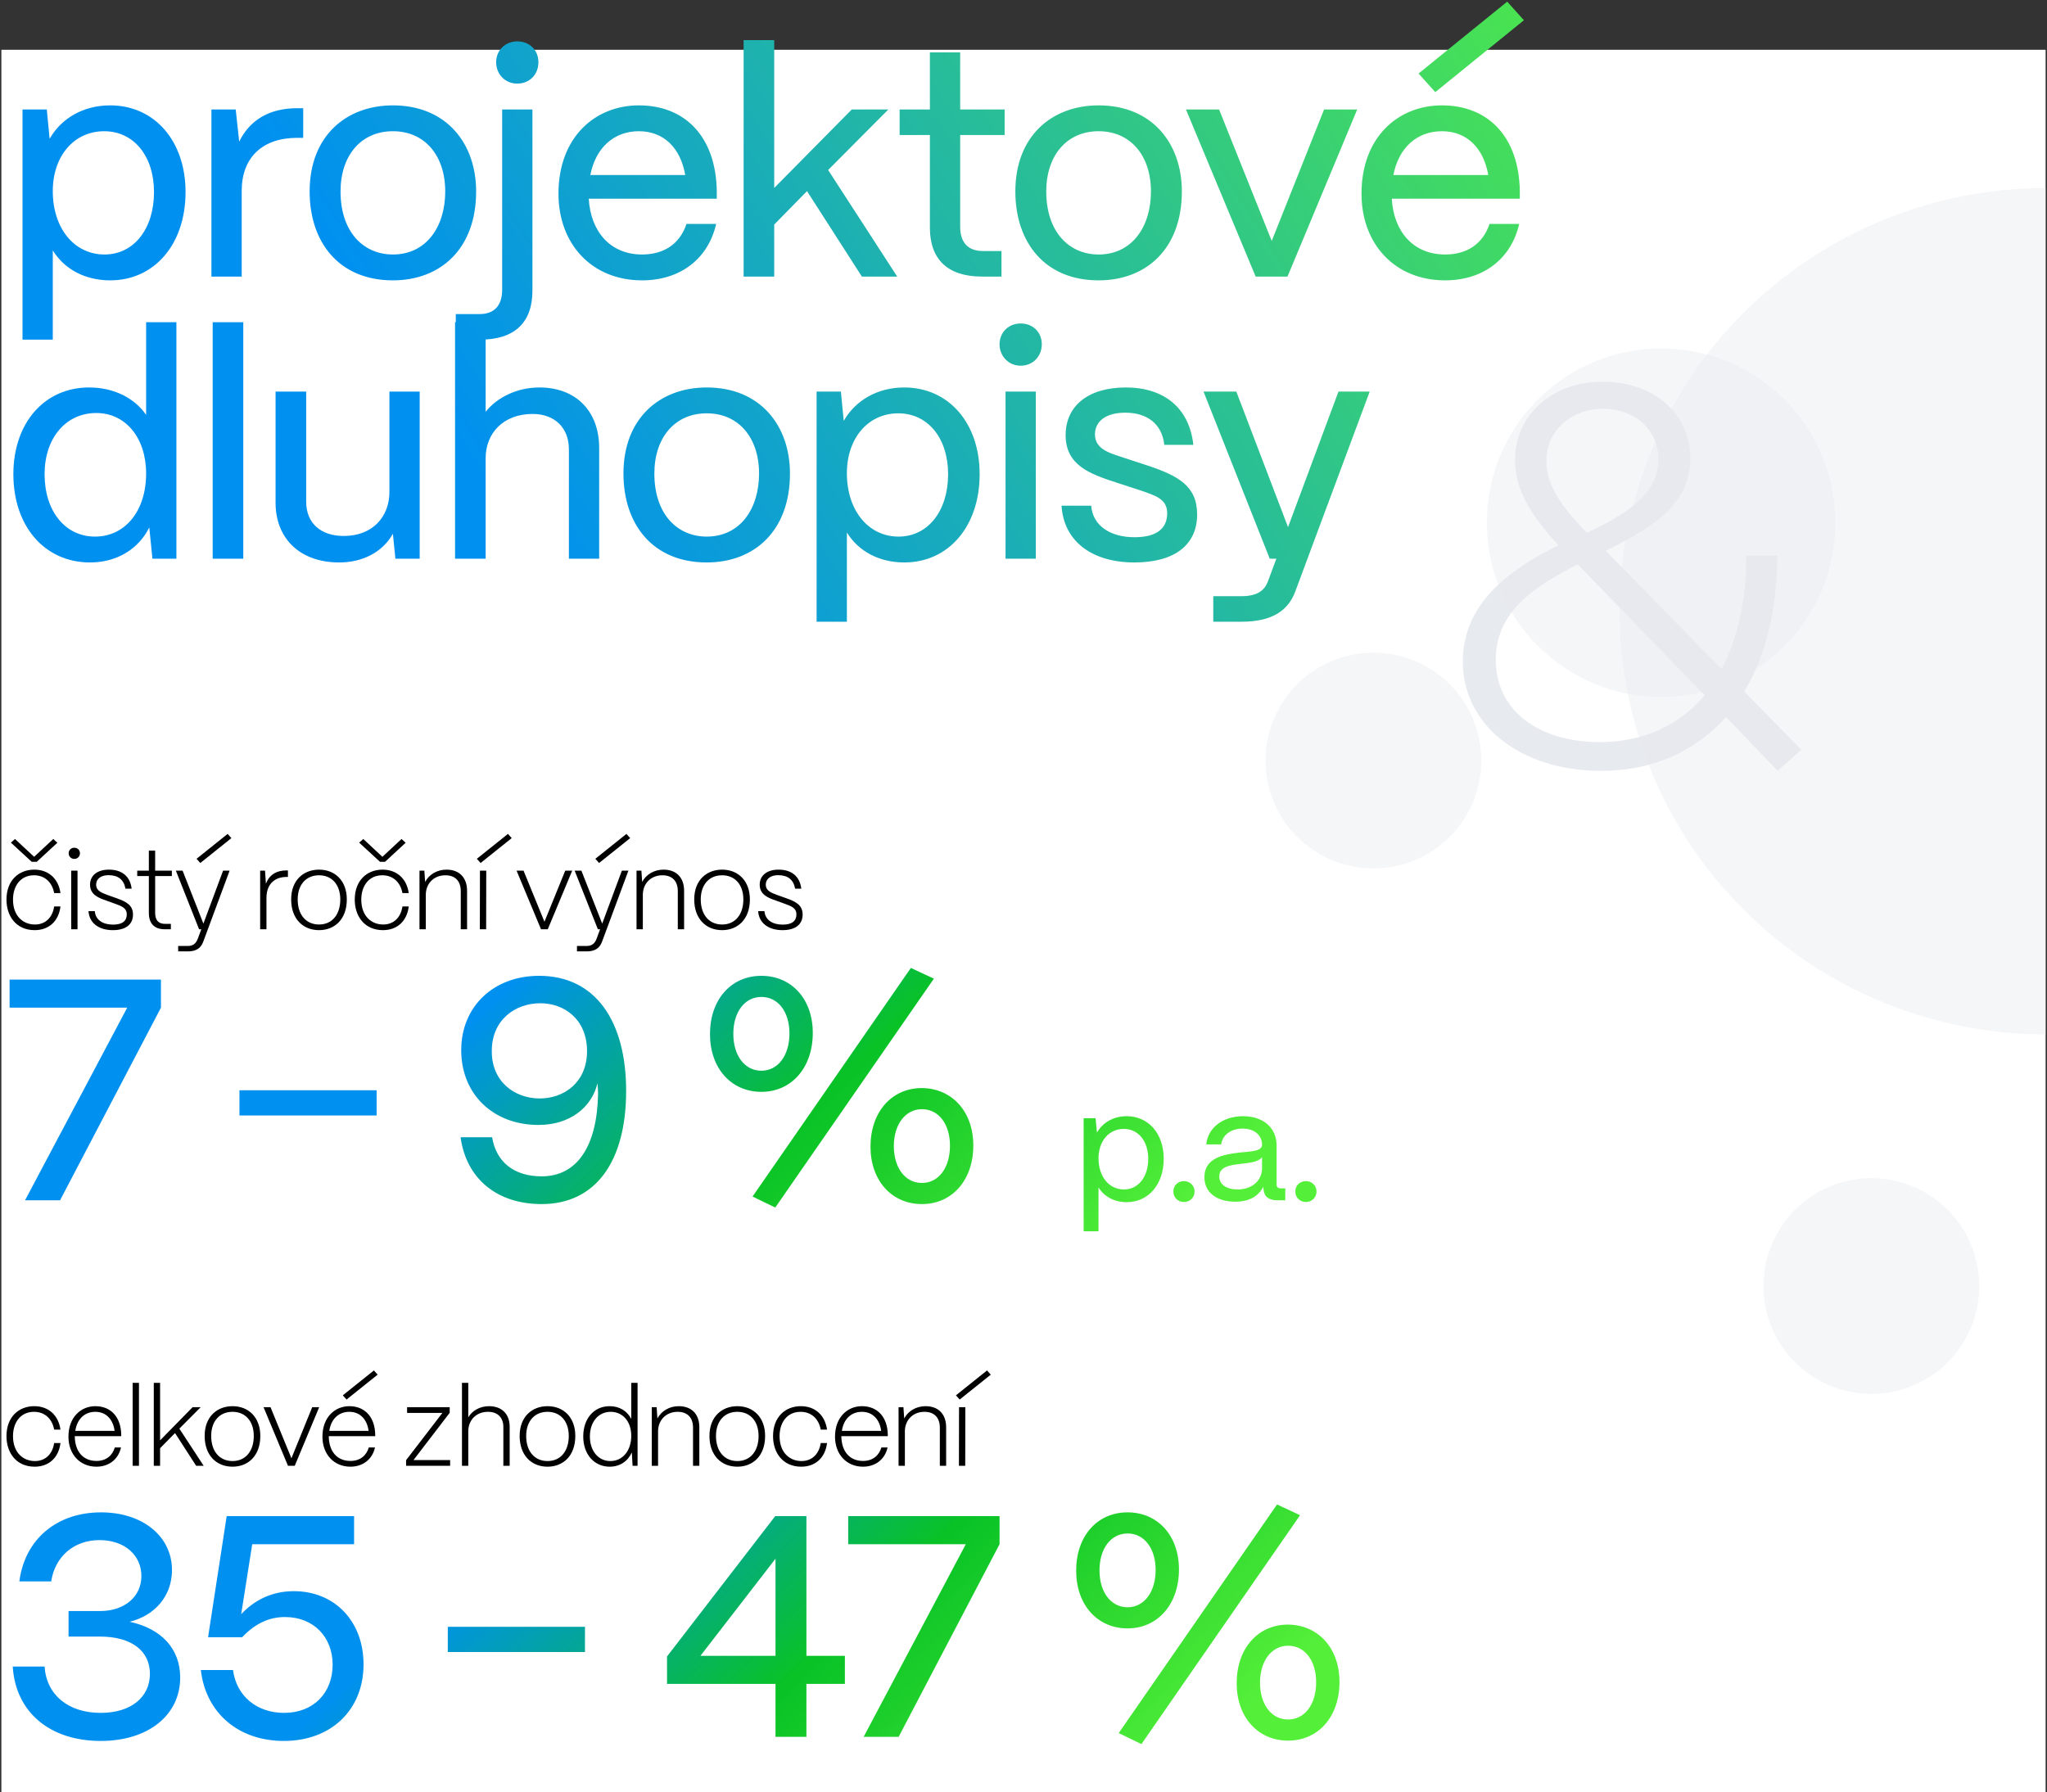
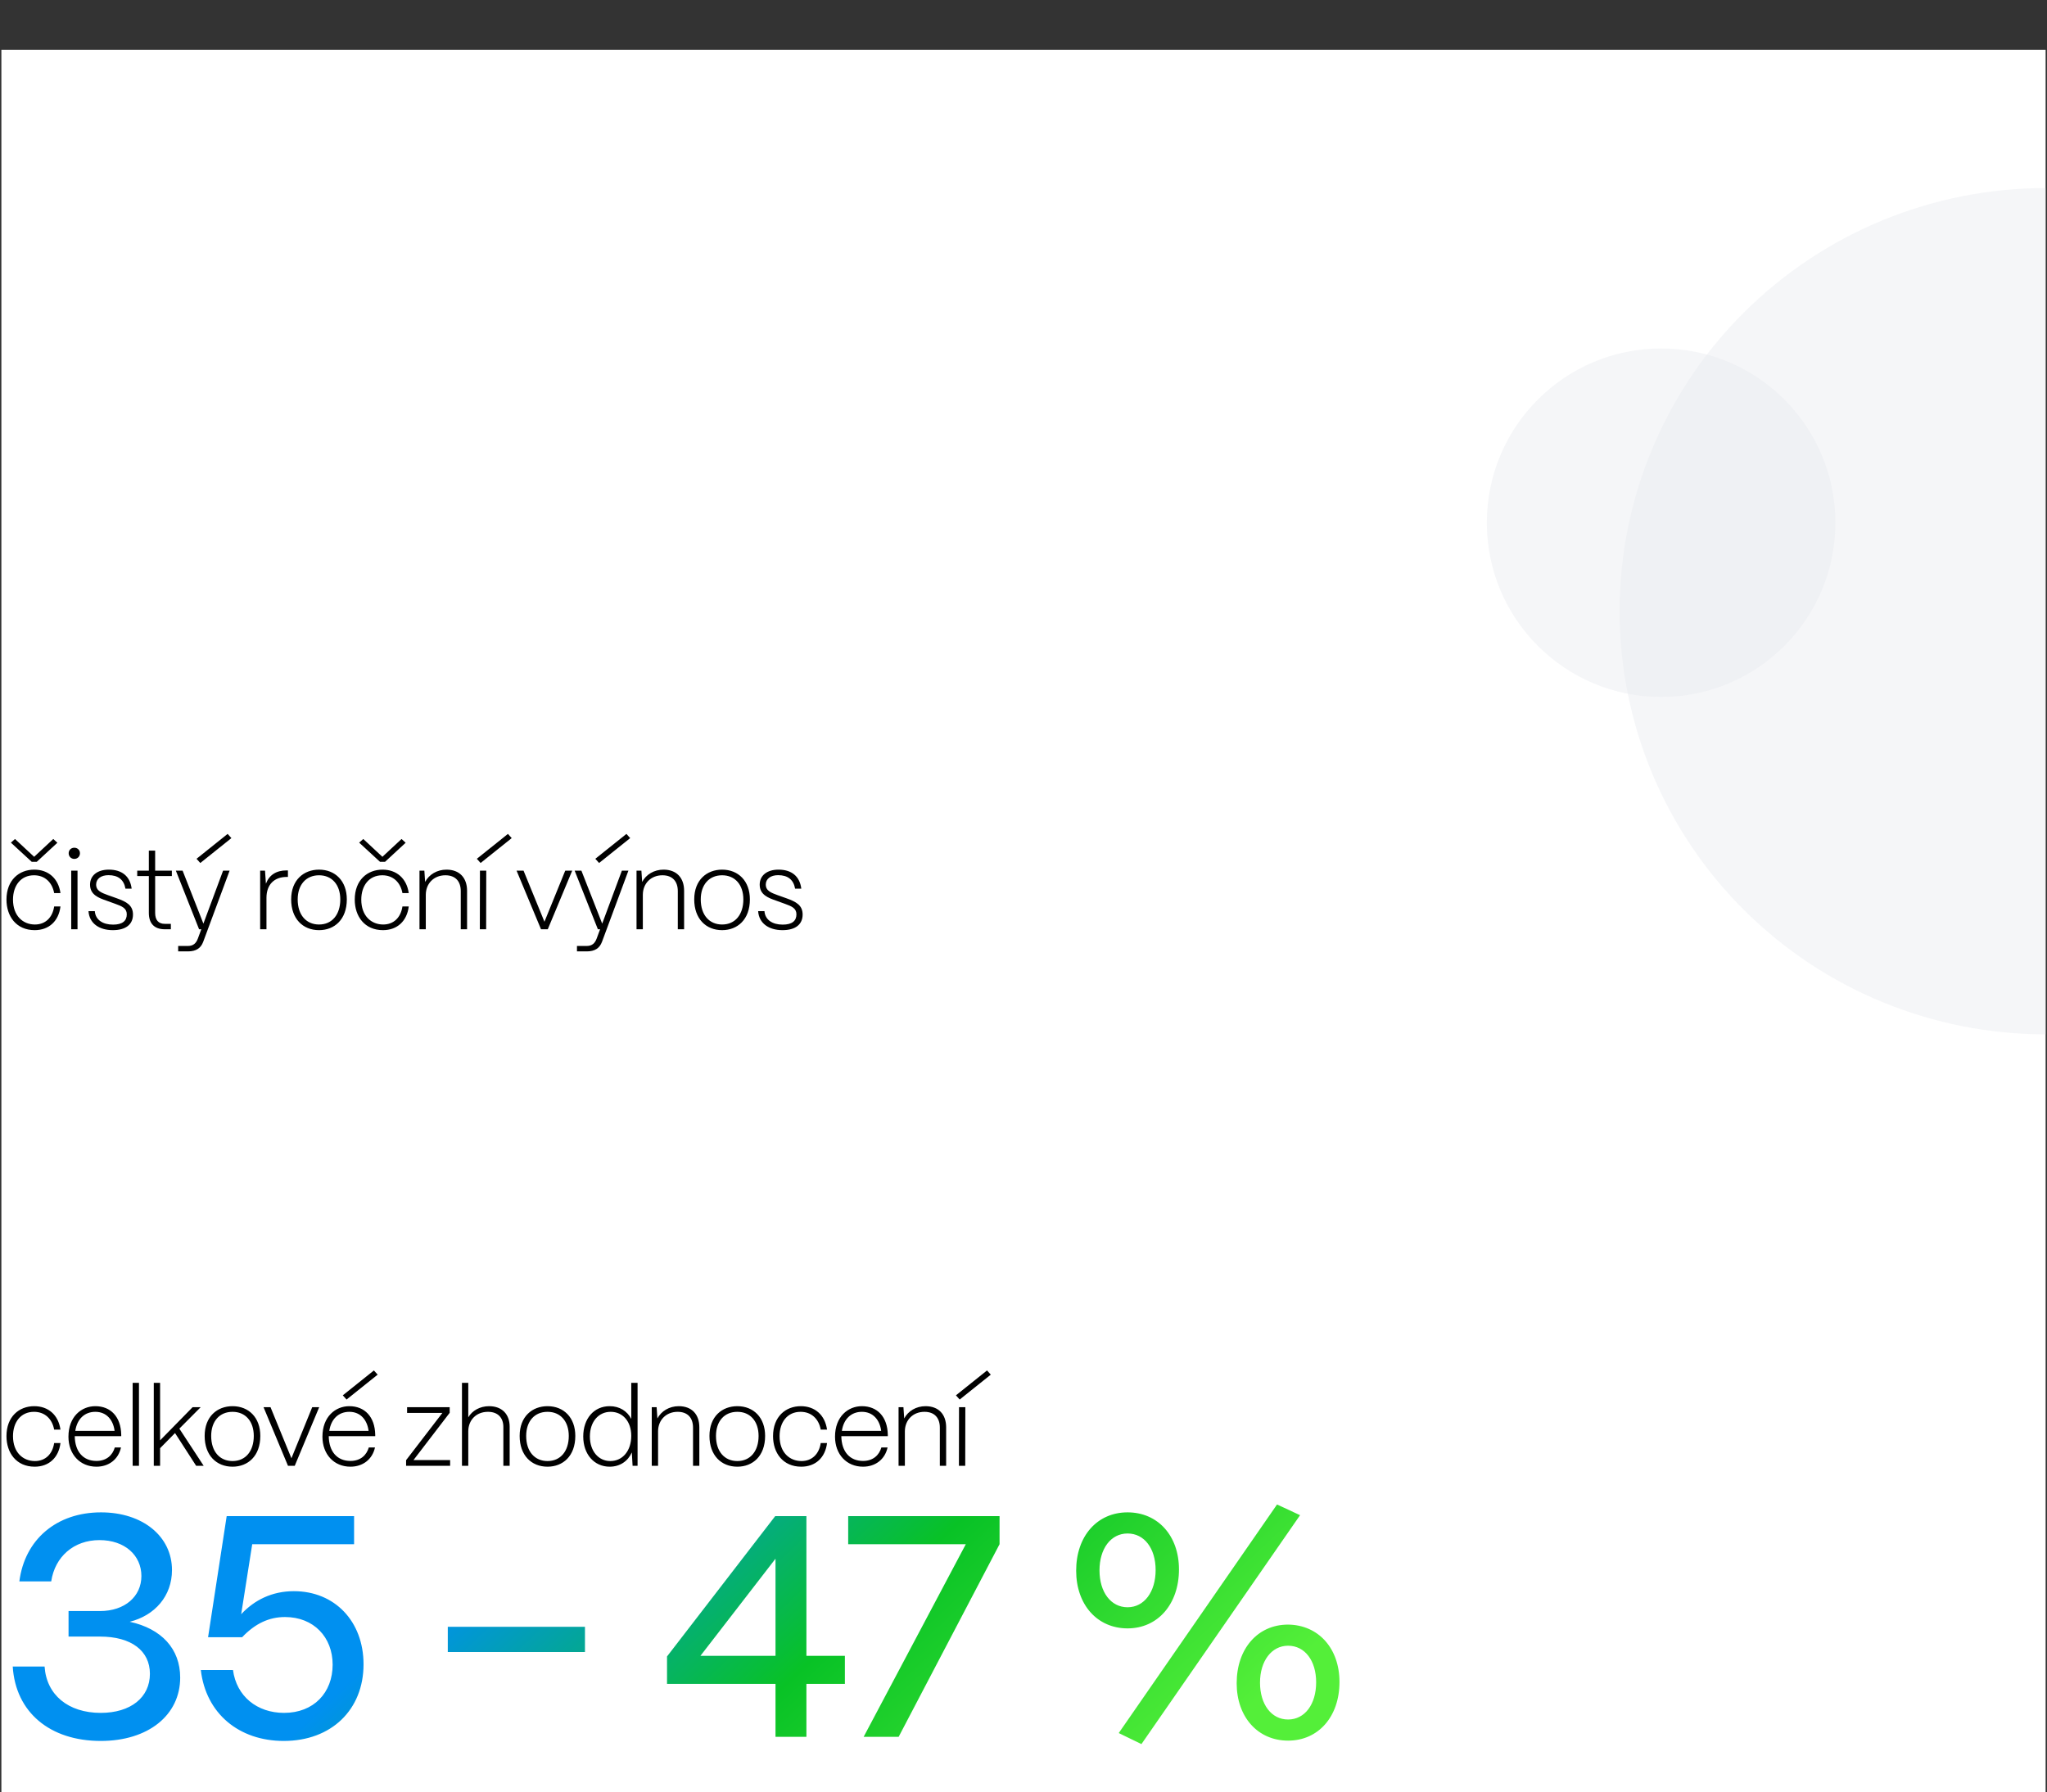
<svg xmlns="http://www.w3.org/2000/svg" width="370" height="324" viewBox="0 0 370 324" fill="none">
  <rect x="0" y="0" width="370" height="324" fill="#333333" stroke="none" />
  <rect width="369.5" height="315" transform="translate(0.25 9)" fill="white" />
-   <path d="M9.541 61.4H4.069V19.79H8.458L8.971 25.091C11.08 21.386 15.07 19.049 19.915 19.049C27.895 19.049 33.538 25.433 33.538 34.724C33.538 44.186 27.895 50.684 19.915 50.684C15.412 50.684 11.65 48.689 9.541 45.269V61.4ZM18.889 46.01C24.19 46.01 27.838 41.393 27.838 34.724C27.838 28.226 24.19 23.723 18.832 23.723C13.417 23.723 9.541 28.169 9.541 34.553C9.541 41.279 13.417 46.01 18.889 46.01ZM43.689 50H38.217V19.79H42.606L43.233 25.604C45.171 21.671 48.705 19.562 53.721 19.562H54.804V24.92H53.721C47.394 24.92 43.689 28.511 43.689 34.496V50ZM71.015 50.684C61.268 50.684 55.967 43.787 55.967 34.61C55.967 24.578 62.579 19.049 71.015 19.049C80.705 19.049 86.063 25.946 86.063 34.61C86.063 44.927 79.679 50.684 71.015 50.684ZM71.015 46.01C77.057 46.01 80.477 40.994 80.477 34.61C80.477 28.112 76.772 23.723 71.015 23.723C65.258 23.723 61.553 28.112 61.553 34.61C61.553 41.963 65.714 46.01 71.015 46.01ZM93.502 15.116C91.336 15.116 89.683 13.463 89.683 11.24C89.683 9.074 91.336 7.478 93.502 7.478C95.725 7.478 97.321 9.074 97.321 11.24C97.321 13.463 95.725 15.116 93.502 15.116ZM86.833 61.4H82.387V56.783H86.662C89.341 56.783 90.766 55.244 90.766 52.394V19.79H96.238V52.565C96.238 58.322 92.989 61.4 86.833 61.4ZM116.051 50.684C106.988 50.684 100.946 44.129 100.946 35.009C100.946 24.806 107.558 19.049 115.481 19.049C123.86 19.049 129.389 24.749 129.56 34.496V35.921H106.418C106.76 41.906 110.351 46.01 116.051 46.01C120.041 46.01 122.891 44.072 124.088 40.481H129.446C128.021 46.751 123.005 50.684 116.051 50.684ZM106.703 31.646H123.86C123.005 26.744 119.984 23.723 115.481 23.723C110.978 23.723 107.672 26.687 106.703 31.646ZM139.941 50H134.412V7.25H139.941V33.983L153.963 19.79H160.575L149.688 30.734L162.171 50H155.787L145.869 34.553L139.941 40.595V50ZM181.021 50H177.487C171.331 50 168.082 46.922 168.082 41.165V24.407H162.61V19.79H168.082V9.473H173.554V19.79H181.591V24.407H173.554V40.994C173.554 43.844 174.979 45.383 177.658 45.383H181.021V50ZM198.575 50.684C188.828 50.684 183.527 43.787 183.527 34.61C183.527 24.578 190.139 19.049 198.575 19.049C208.265 19.049 213.623 25.946 213.623 34.61C213.623 44.927 207.239 50.684 198.575 50.684ZM198.575 46.01C204.617 46.01 208.037 40.994 208.037 34.61C208.037 28.112 204.332 23.723 198.575 23.723C192.818 23.723 189.113 28.112 189.113 34.61C189.113 41.963 193.274 46.01 198.575 46.01ZM232.72 50H226.963L214.366 19.79H220.351L229.87 43.559L239.332 19.79H245.317L232.72 50ZM275.45 3.659L259.433 16.655L256.412 13.292L272.429 0.296L275.45 3.659ZM261.2 50.684C252.137 50.684 246.095 44.129 246.095 35.009C246.095 24.806 252.707 19.049 260.63 19.049C269.009 19.049 274.538 24.749 274.709 34.496V35.921H251.567C251.909 41.906 255.5 46.01 261.2 46.01C265.19 46.01 268.04 44.072 269.237 40.481H274.595C273.17 46.751 268.154 50.684 261.2 50.684ZM251.852 31.646H269.009C268.154 26.744 265.133 23.723 260.63 23.723C256.127 23.723 252.821 26.687 251.852 31.646ZM16.267 101.684C8.116 101.684 2.416 95.186 2.416 85.724C2.416 76.433 8.059 70.049 16.096 70.049C20.542 70.049 24.304 71.93 26.413 75.008V58.25H31.885V101H27.553L26.983 95.357C25.045 99.233 21.169 101.684 16.267 101.684ZM17.179 97.01C22.651 97.01 26.413 92.336 26.413 85.61C26.413 79.169 22.708 74.666 17.407 74.666C11.878 74.666 8.059 79.226 8.059 85.724C8.059 92.393 11.764 97.01 17.179 97.01ZM43.972 101H38.443V58.25H43.972V101ZM61.325 101.684C54.029 101.684 49.811 97.181 49.811 90.911V70.79H55.34V90.683C55.34 94.673 58.076 96.896 62.123 96.896C67.367 96.896 70.331 93.419 70.388 89.087V70.79H75.86V101H71.471L71.015 96.497C69.134 99.86 65.486 101.684 61.325 101.684ZM87.781 101H82.252V58.25H87.781V74.438C89.891 71.816 93.481 70.049 97.528 70.049C104.027 70.049 108.302 74.267 108.302 80.993V101H102.83V81.221C102.83 77.345 100.265 74.837 96.275 74.837C90.974 74.837 87.838 78.314 87.781 82.703V101ZM127.739 101.684C117.992 101.684 112.691 94.787 112.691 85.61C112.691 75.578 119.303 70.049 127.739 70.049C137.429 70.049 142.787 76.946 142.787 85.61C142.787 95.927 136.403 101.684 127.739 101.684ZM127.739 97.01C133.781 97.01 137.201 91.994 137.201 85.61C137.201 79.112 133.496 74.723 127.739 74.723C121.982 74.723 118.277 79.112 118.277 85.61C118.277 92.963 122.438 97.01 127.739 97.01ZM153.076 112.4H147.604V70.79H151.993L152.506 76.091C154.615 72.386 158.605 70.049 163.45 70.049C171.43 70.049 177.073 76.433 177.073 85.724C177.073 95.186 171.43 101.684 163.45 101.684C158.947 101.684 155.185 99.689 153.076 96.269V112.4ZM162.424 97.01C167.725 97.01 171.373 92.393 171.373 85.724C171.373 79.226 167.725 74.723 162.367 74.723C156.952 74.723 153.076 79.169 153.076 85.553C153.076 92.279 156.952 97.01 162.424 97.01ZM184.489 66.116C182.323 66.116 180.67 64.406 180.67 62.24C180.67 60.074 182.323 58.478 184.489 58.478C186.712 58.478 188.308 60.074 188.308 62.24C188.308 64.406 186.712 66.116 184.489 66.116ZM187.225 101H181.753V70.79H187.225V101ZM205.042 101.684C197.461 101.684 192.274 97.922 191.875 91.424H197.233C197.518 95.129 200.824 97.124 205.042 97.124C209.032 97.124 210.97 95.585 210.97 92.792C210.97 90.17 208.861 89.6 205.897 88.574L201.679 87.206C197.005 85.667 192.616 84.128 192.616 78.656C192.616 73.412 196.663 70.049 203.503 70.049C210.286 70.049 214.96 73.64 215.701 80.423H210.457C210.001 76.49 207.208 74.609 203.389 74.609C199.912 74.609 197.917 76.148 197.917 78.542C197.917 81.392 200.995 82.019 203.332 82.817L207.322 84.128C213.022 86.009 216.385 87.89 216.385 93.02C216.385 98.435 212.395 101.684 205.042 101.684ZM224.378 112.4H219.305V107.783H224.378C227.285 107.783 228.596 106.757 229.223 104.99L230.705 101H229.508L217.538 70.79H223.466L232.814 95.3L241.934 70.79H247.577L234.125 106.928C232.814 110.462 229.85 112.4 224.378 112.4Z" fill="url(#paint0_linear_202_41618)" />
  <path d="M6.65 155.8H5.73L1.97 152.34L2.71 151.68L6.17 154.9L9.63 151.68L10.37 152.36L6.65 155.8ZM6.27 168.16C2.95 168.16 1.17 165.66 1.17 162.64C1.17 159.1 3.45 157.22 6.19 157.22C8.71 157.22 10.55 158.78 10.93 161.46H9.79C9.43 159.5 8.09 158.24 6.15 158.24C3.73 158.24 2.35 160.14 2.35 162.64C2.35 165.6 4.17 167.14 6.31 167.14C8.21 167.14 9.49 165.88 9.79 163.88H10.93C10.61 166.52 8.85 168.16 6.27 168.16ZM13.432 155.28C12.852 155.28 12.412 154.84 12.412 154.26C12.412 153.68 12.852 153.26 13.432 153.26C14.012 153.26 14.452 153.68 14.452 154.26C14.452 154.84 14.012 155.28 13.432 155.28ZM14.012 168H12.872V157.4H14.012V168ZM20.396 168.16C17.916 168.16 16.136 166.92 15.996 164.72H17.136C17.256 166.3 18.576 167.16 20.436 167.16C22.136 167.16 22.916 166.48 22.916 165.3C22.916 164.2 22.056 163.84 20.836 163.4L19.176 162.8C17.876 162.34 16.276 161.78 16.276 159.94C16.276 158.28 17.596 157.22 19.676 157.22C22.016 157.22 23.516 158.4 23.796 160.66H22.676C22.396 159.04 21.356 158.22 19.616 158.22C18.256 158.22 17.376 158.88 17.376 159.92C17.376 161.08 18.416 161.42 19.536 161.84L21.116 162.4C22.836 163.02 24.036 163.64 24.036 165.34C24.036 167.08 22.796 168.16 20.396 168.16ZM30.884 168H29.784C27.904 168 26.904 166.96 26.904 165.04V158.38H24.804V157.4H26.904V153.78H28.044V157.4H31.064V158.38H28.044V165.04C28.044 166.34 28.644 167.02 29.784 167.02H30.884V168ZM41.825 151.52L36.205 156.02L35.525 155.26L41.145 150.76L41.825 151.52ZM33.965 172H32.205V171.02H33.965C34.925 171.02 35.445 170.54 35.765 169.68L36.385 168H35.985L31.785 157.4H33.005L36.765 166.98L40.325 157.4H41.505L36.725 170.28C36.305 171.4 35.465 172 33.965 172ZM48.164 168H47.024V157.4H47.904L48.064 159.76C48.664 158.18 49.944 157.36 51.804 157.36H52.044V158.54H51.804C49.544 158.54 48.164 159.96 48.164 162.3V168ZM57.668 168.16C54.728 168.16 52.628 166.08 52.628 162.6C52.628 159.08 54.908 157.22 57.668 157.22C60.588 157.22 62.688 159.26 62.688 162.6C62.688 166.24 60.448 168.16 57.668 168.16ZM57.668 167.14C60.048 167.14 61.508 165.32 61.508 162.6C61.508 159.96 60.008 158.24 57.668 158.24C55.308 158.24 53.808 159.96 53.808 162.6C53.808 165.46 55.388 167.14 57.668 167.14ZM69.602 155.8H68.682L64.922 152.34L65.662 151.68L69.122 154.9L72.582 151.68L73.322 152.36L69.602 155.8ZM69.222 168.16C65.902 168.16 64.122 165.66 64.122 162.64C64.122 159.1 66.402 157.22 69.142 157.22C71.662 157.22 73.502 158.78 73.882 161.46H72.742C72.382 159.5 71.042 158.24 69.102 158.24C66.682 158.24 65.302 160.14 65.302 162.64C65.302 165.6 67.122 167.14 69.262 167.14C71.162 167.14 72.442 165.88 72.742 163.88H73.882C73.562 166.52 71.802 168.16 69.222 168.16ZM76.964 168H75.824V157.4H76.704L76.844 159.44C77.544 158.1 79.004 157.22 80.704 157.22C83.064 157.22 84.424 158.7 84.424 161.04V168H83.284V161.1C83.284 159.34 82.324 158.24 80.504 158.24C78.424 158.24 76.984 159.72 76.964 161.74V168ZM92.492 151.52L86.872 156.02L86.192 155.26L91.812 150.76L92.492 151.52ZM87.872 168H86.732L86.752 157.4H87.892L87.872 168ZM99.01 168H97.79L93.37 157.4H94.63L98.41 166.64L102.17 157.4H103.43L99.01 168ZM113.908 151.52L108.288 156.02L107.608 155.26L113.228 150.76L113.908 151.52ZM106.048 172H104.288V171.02H106.048C107.008 171.02 107.528 170.54 107.848 169.68L108.468 168H108.068L103.868 157.4H105.088L108.848 166.98L112.408 157.4H113.588L108.808 170.28C108.388 171.4 107.548 172 106.048 172ZM116.194 168H115.054V157.4H115.934L116.074 159.44C116.774 158.1 118.234 157.22 119.934 157.22C122.294 157.22 123.654 158.7 123.654 161.04V168H122.514V161.1C122.514 159.34 121.554 158.24 119.734 158.24C117.654 158.24 116.214 159.72 116.194 161.74V168ZM130.523 168.16C127.583 168.16 125.483 166.08 125.483 162.6C125.483 159.08 127.763 157.22 130.523 157.22C133.443 157.22 135.543 159.26 135.543 162.6C135.543 166.24 133.303 168.16 130.523 168.16ZM130.523 167.14C132.903 167.14 134.363 165.32 134.363 162.6C134.363 159.96 132.863 158.24 130.523 158.24C128.163 158.24 126.663 159.96 126.663 162.6C126.663 165.46 128.243 167.14 130.523 167.14ZM141.437 168.16C138.957 168.16 137.177 166.92 137.037 164.72H138.177C138.297 166.3 139.617 167.16 141.477 167.16C143.177 167.16 143.957 166.48 143.957 165.3C143.957 164.2 143.097 163.84 141.877 163.4L140.217 162.8C138.917 162.34 137.317 161.78 137.317 159.94C137.317 158.28 138.637 157.22 140.717 157.22C143.057 157.22 144.557 158.4 144.837 160.66H143.717C143.437 159.04 142.397 158.22 140.657 158.22C139.297 158.22 138.417 158.88 138.417 159.92C138.417 161.08 139.457 161.42 140.577 161.84L142.157 162.4C143.877 163.02 145.077 163.64 145.077 165.34C145.077 167.08 143.837 168.16 141.437 168.16Z" fill="black" />
-   <path d="M10.852 217H4.525L22.993 182.173H1.732V177.1H29.092V182.173L10.852 217ZM68.076 201.667H43.281V197.107H68.076V201.667ZM97.9 217.684C89.863 217.684 84.277 213.124 83.251 205.6H88.951C89.692 210.103 92.941 212.668 97.9 212.668C104.341 212.668 107.932 207.196 108.103 197.734C108.103 197.05 108.046 196.423 107.989 195.853C106.963 200.185 103.03 203.377 97.33 203.377C89.122 203.377 83.365 197.791 83.365 189.868C83.365 181.945 89.236 176.416 97.444 176.416C107.647 176.416 113.176 184.624 113.176 197.221C113.176 209.932 107.704 217.684 97.9 217.684ZM97.558 198.589C101.947 198.589 106.108 195.682 106.108 190.039C106.108 184.282 102.004 181.375 97.672 181.375C93.169 181.375 88.894 184.339 88.894 189.982C88.837 195.625 93.112 198.589 97.558 198.589ZM168.802 176.929L140.131 218.311L136.027 216.316L164.641 174.991L168.802 176.929ZM137.623 197.392C132.151 197.392 128.332 193.117 128.332 186.961C128.332 180.691 132.151 176.416 137.623 176.416C143.095 176.416 146.914 180.634 146.914 186.733C146.914 193.003 143.095 197.392 137.623 197.392ZM137.623 193.573C140.644 193.573 142.696 190.78 142.696 186.847C142.696 182.914 140.644 180.235 137.623 180.235C134.602 180.235 132.55 182.971 132.55 186.904C132.55 190.837 134.602 193.573 137.623 193.573ZM166.636 217.684C161.164 217.684 157.345 213.409 157.345 207.31C157.345 201.04 161.164 196.708 166.636 196.708C172.108 196.765 175.927 200.983 175.927 207.082C175.927 213.352 172.108 217.684 166.636 217.684ZM166.636 213.865C169.657 213.865 171.709 211.129 171.709 207.139C171.709 203.206 169.657 200.527 166.636 200.527C163.672 200.527 161.563 203.263 161.563 207.196C161.563 211.129 163.615 213.865 166.636 213.865ZM198.559 222.6H195.871V202.16H198.027L198.279 204.764C199.315 202.944 201.275 201.796 203.655 201.796C207.575 201.796 210.347 204.932 210.347 209.496C210.347 214.144 207.575 217.336 203.655 217.336C201.443 217.336 199.595 216.356 198.559 214.676V222.6ZM203.151 215.04C205.755 215.04 207.547 212.772 207.547 209.496C207.547 206.304 205.755 204.092 203.123 204.092C200.463 204.092 198.559 206.276 198.559 209.412C198.559 212.716 200.463 215.04 203.151 215.04ZM213.989 217.308C212.925 217.308 212.085 216.496 212.085 215.404C212.085 214.34 212.925 213.528 213.989 213.528C215.081 213.528 215.921 214.34 215.921 215.404C215.921 216.496 215.081 217.308 213.989 217.308ZM223.273 217.252C219.885 217.252 217.673 215.544 217.701 212.8C217.701 209.384 221.061 208.712 224.001 208.376C226.269 208.152 228.117 208.124 228.117 206.948C228.117 205.24 226.717 204.036 224.617 204.036C222.517 204.036 220.949 205.184 220.725 206.892H218.037C218.317 203.896 221.033 201.796 224.673 201.796C228.453 201.796 230.749 203.98 230.749 207.116V214.144C230.749 214.62 231.001 214.844 231.505 214.844H232.317V217H230.917C229.349 217 228.481 216.328 228.397 215.04C228.369 214.9 228.341 214.732 228.341 214.564C227.473 216.244 225.821 217.252 223.273 217.252ZM223.721 215.04C226.297 215.04 228.117 213.444 228.117 211.176V209.188C227.529 210.056 225.961 210.224 224.225 210.42C222.265 210.644 220.389 210.924 220.389 212.688C220.389 214.144 221.677 215.04 223.721 215.04ZM236.03 217.308C234.966 217.308 234.126 216.496 234.126 215.404C234.126 214.34 234.966 213.528 236.03 213.528C237.122 213.528 237.962 214.34 237.962 215.404C237.962 216.496 237.122 217.308 236.03 217.308Z" fill="url(#paint1_linear_202_41618)" />
  <path d="M6.27 265.16C2.95 265.16 1.17 262.66 1.17 259.64C1.17 256.1 3.45 254.22 6.19 254.22C8.71 254.22 10.55 255.78 10.93 258.46H9.79C9.43 256.5 8.09 255.24 6.15 255.24C3.73 255.24 2.35 257.14 2.35 259.64C2.35 262.6 4.17 264.14 6.31 264.14C8.21 264.14 9.49 262.88 9.79 260.88H10.93C10.61 263.52 8.85 265.16 6.27 265.16ZM17.432 265.16C14.452 265.16 12.372 262.92 12.372 259.74C12.372 256.12 14.712 254.22 17.232 254.22C19.992 254.22 21.852 256.12 21.912 259.38V259.64H13.512C13.552 262.46 15.052 264.12 17.432 264.12C19.272 264.12 20.352 263.06 20.752 261.68H21.872C21.392 263.86 19.652 265.16 17.432 265.16ZM13.612 258.68H20.712C20.472 256.76 19.292 255.24 17.232 255.24C15.292 255.24 13.932 256.54 13.612 258.68ZM25.118 265H23.978V250H25.118V265ZM28.937 265H27.797V250H28.937V260.4L34.817 254.4H36.277L32.417 258.28L36.817 265H35.457L31.637 259.08L28.937 261.82V265ZM42.032 265.16C39.092 265.16 36.992 263.08 36.992 259.6C36.992 256.08 39.272 254.22 42.032 254.22C44.952 254.22 47.052 256.26 47.052 259.6C47.052 263.24 44.812 265.16 42.032 265.16ZM42.032 264.14C44.412 264.14 45.872 262.32 45.872 259.6C45.872 256.96 44.372 255.24 42.032 255.24C39.672 255.24 38.172 256.96 38.172 259.6C38.172 262.46 39.752 264.14 42.032 264.14ZM53.275 265H52.055L47.635 254.4H48.895L52.675 263.64L56.435 254.4H57.695L53.275 265ZM68.262 248.52L62.642 253.02L61.962 252.26L67.582 247.76L68.262 248.52ZM63.342 265.16C60.362 265.16 58.282 262.92 58.282 259.74C58.282 256.12 60.622 254.22 63.142 254.22C65.902 254.22 67.762 256.12 67.822 259.38V259.64H59.422C59.462 262.46 60.962 264.12 63.342 264.12C65.182 264.12 66.262 263.06 66.662 261.68H67.782C67.302 263.86 65.562 265.16 63.342 265.16ZM59.522 258.68H66.622C66.382 256.76 65.202 255.24 63.142 255.24C61.202 255.24 59.842 256.54 59.522 258.68ZM81.362 265H73.402V263.98L79.962 255.44H73.582V254.4H81.282V255.42L74.742 263.96H81.362V265ZM84.642 265H83.502V250H84.642V256.24C85.343 255.02 86.763 254.22 88.403 254.22C90.763 254.22 92.123 255.7 92.123 257.92V265H90.983V257.98C90.983 256.34 90.022 255.24 88.203 255.24C86.082 255.24 84.662 256.72 84.642 258.74V265ZM98.968 265.16C96.028 265.16 93.928 263.08 93.928 259.6C93.928 256.08 96.208 254.22 98.968 254.22C101.888 254.22 103.988 256.26 103.988 259.6C103.988 263.24 101.748 265.16 98.968 265.16ZM98.968 264.14C101.348 264.14 102.808 262.32 102.808 259.6C102.808 256.96 101.308 255.24 98.968 255.24C96.608 255.24 95.108 256.96 95.108 259.6C95.108 262.46 96.688 264.14 98.968 264.14ZM110.202 265.16C107.402 265.16 105.422 262.92 105.422 259.7C105.422 256.48 107.342 254.22 110.202 254.22C111.982 254.22 113.362 255.1 114.102 256.52V250H115.242V265H114.342L114.202 262.58C113.502 264.16 112.062 265.16 110.202 265.16ZM110.322 264.14C112.562 264.14 114.102 262.26 114.102 259.58C114.102 257 112.582 255.24 110.382 255.24C108.162 255.24 106.622 257.06 106.622 259.7C106.622 262.3 108.142 264.14 110.322 264.14ZM118.947 265H117.807V254.4H118.687L118.827 256.44C119.527 255.1 120.987 254.22 122.687 254.22C125.047 254.22 126.407 255.7 126.407 258.04V265H125.267V258.1C125.267 256.34 124.307 255.24 122.487 255.24C120.407 255.24 118.967 256.72 118.947 258.74V265ZM133.276 265.16C130.336 265.16 128.236 263.08 128.236 259.6C128.236 256.08 130.516 254.22 133.276 254.22C136.196 254.22 138.296 256.26 138.296 259.6C138.296 263.24 136.056 265.16 133.276 265.16ZM133.276 264.14C135.656 264.14 137.116 262.32 137.116 259.6C137.116 256.96 135.616 255.24 133.276 255.24C130.916 255.24 129.416 256.96 129.416 259.6C129.416 262.46 130.996 264.14 133.276 264.14ZM144.83 265.16C141.51 265.16 139.73 262.66 139.73 259.64C139.73 256.1 142.01 254.22 144.75 254.22C147.27 254.22 149.11 255.78 149.49 258.46H148.35C147.99 256.5 146.65 255.24 144.71 255.24C142.29 255.24 140.91 257.14 140.91 259.64C140.91 262.6 142.73 264.14 144.87 264.14C146.77 264.14 148.05 262.88 148.35 260.88H149.49C149.17 263.52 147.41 265.16 144.83 265.16ZM155.992 265.16C153.012 265.16 150.932 262.92 150.932 259.74C150.932 256.12 153.272 254.22 155.792 254.22C158.552 254.22 160.412 256.12 160.472 259.38V259.64H152.072C152.112 262.46 153.612 264.12 155.992 264.12C157.832 264.12 158.912 263.06 159.312 261.68H160.432C159.952 263.86 158.212 265.16 155.992 265.16ZM152.172 258.68H159.272C159.032 256.76 157.852 255.24 155.792 255.24C153.852 255.24 152.492 256.54 152.172 258.68ZM163.558 265H162.418V254.4H163.298L163.438 256.44C164.138 255.1 165.598 254.22 167.298 254.22C169.658 254.22 171.018 255.7 171.018 258.04V265H169.878V258.1C169.878 256.34 168.918 255.24 167.098 255.24C165.018 255.24 163.578 256.72 163.558 258.74V265ZM179.087 248.52L173.467 253.02L172.787 252.26L178.407 247.76L179.087 248.52ZM174.467 265H173.327L173.347 254.4H174.487L174.467 265Z" fill="black" />
  <path d="M18.205 314.741C9.028 314.741 2.815 309.554 2.302 301.289H8.059C8.401 306.419 12.334 309.668 18.205 309.668C23.62 309.668 27.097 306.875 27.097 302.6C27.097 298.439 23.734 295.874 18.091 295.874H12.391V291.257H18.091C22.537 291.257 25.558 288.635 25.558 284.93C25.558 281.168 22.537 278.432 17.977 278.432C13.36 278.432 9.94 281.396 9.256 285.899H3.499C4.468 278.318 10.225 273.416 18.262 273.416C25.786 273.416 31.087 277.748 31.087 283.847C31.087 288.521 28.009 292.055 23.449 293.195C29.206 294.449 32.569 298.097 32.569 303.284C32.569 310.067 26.812 314.741 18.205 314.741ZM51.29 314.741C43.196 314.741 37.211 309.782 36.299 301.916H42.113C42.74 306.647 46.445 309.668 51.347 309.668C56.705 309.668 60.125 306.02 60.125 300.947C60.125 295.988 56.705 292.34 51.518 292.34C48.668 292.34 46.16 293.48 43.766 295.988H37.61L40.973 274.1H64.001V279.173H45.59L43.595 291.827C45.989 289.262 49.181 287.666 53.114 287.666C60.524 287.666 65.711 293.138 65.711 300.89C65.711 309.098 59.897 314.741 51.29 314.741ZM105.734 298.667H80.939V294.107H105.734V298.667ZM145.761 314H140.175V304.424H120.567V299.465L140.118 274.1H145.761V299.351H152.715V304.424H145.761V314ZM140.175 281.795L126.609 299.351H140.175V281.795ZM162.432 314H156.105L174.573 279.173H153.312V274.1H180.672V279.173L162.432 314ZM234.989 273.929L206.318 315.311L202.214 313.316L230.828 271.991L234.989 273.929ZM203.81 294.392C198.338 294.392 194.519 290.117 194.519 283.961C194.519 277.691 198.338 273.416 203.81 273.416C209.282 273.416 213.101 277.634 213.101 283.733C213.101 290.003 209.282 294.392 203.81 294.392ZM203.81 290.573C206.831 290.573 208.883 287.78 208.883 283.847C208.883 279.914 206.831 277.235 203.81 277.235C200.789 277.235 198.737 279.971 198.737 283.904C198.737 287.837 200.789 290.573 203.81 290.573ZM232.823 314.684C227.351 314.684 223.532 310.409 223.532 304.31C223.532 298.04 227.351 293.708 232.823 293.708C238.295 293.765 242.114 297.983 242.114 304.082C242.114 310.352 238.295 314.684 232.823 314.684ZM232.823 310.865C235.844 310.865 237.896 308.129 237.896 304.139C237.896 300.206 235.844 297.527 232.823 297.527C229.859 297.527 227.75 300.263 227.75 304.196C227.75 308.129 229.802 310.865 232.823 310.865Z" fill="url(#paint2_linear_202_41618)" />
-   <path d="M289.437 139.366C274.737 139.366 264.406 131.012 264.406 119.612C264.406 109.097 272.849 102.905 281.69 98.581C276.823 93.274 273.843 88.655 273.843 83.152C273.843 75.093 280.498 69 289.735 69C298.775 69 305.529 74.7 305.529 82.857C305.529 91.407 298.179 95.633 290.232 99.564L311.191 120.988C314.071 115.485 315.661 108.507 315.661 100.448H321.223C321.223 110.276 319.137 118.629 315.263 125.017L325.594 135.533L321.323 139.366L311.985 129.636C306.423 135.828 298.775 139.366 289.437 139.366ZM286.855 96.321C293.411 93.176 299.768 89.638 299.768 83.053C299.768 77.845 295.596 73.914 289.835 73.914C283.974 73.914 279.504 77.845 279.504 83.348C279.504 87.672 282.286 91.702 286.855 96.321ZM289.14 134.157C297.086 134.157 303.542 131.11 308.112 125.705L285.166 102.021C277.419 106.05 270.366 110.472 270.366 119.317C270.366 128.359 278.015 134.157 289.14 134.157Z" fill="#E7EAEF" />
  <path opacity="0.4" d="M369.75 187C359.638 187 349.625 185.021 340.283 181.177C330.941 177.332 322.453 171.697 315.303 164.594C308.153 157.49 302.481 149.057 298.611 139.775C294.742 130.494 292.75 120.546 292.75 110.5C292.75 100.454 294.742 90.506 298.611 81.225C302.481 71.943 308.153 63.51 315.303 56.406C322.453 49.303 330.941 43.668 340.283 39.823C349.625 35.979 359.638 34 369.75 34L369.75 187Z" fill="#E7EAEF" />
  <circle opacity="0.4" cx="300.25" cy="94.5" r="31.5" fill="#E7EAEF" />
-   <circle opacity="0.4" cx="248.25" cy="137.5" r="19.5" fill="#E7EAEF" />
-   <circle opacity="0.4" cx="338.25" cy="232.5" r="19.5" fill="#E7EAEF" />
  <defs>
    <linearGradient id="paint0_linear_202_41618" x1="-4.293" y1="118.659" x2="302.329" y2="-75.028" gradientUnits="userSpaceOnUse">
      <stop offset="0.259" stop-color="#0090F0" />
      <stop offset="0.907" stop-color="#54EF39" />
    </linearGradient>
    <linearGradient id="paint1_linear_202_41618" x1="-21.409" y1="176" x2="157.248" y2="362.668" gradientUnits="userSpaceOnUse">
      <stop offset="0.309" stop-color="#0090F0" />
      <stop offset="0.517" stop-color="#08C226" />
      <stop offset="0.749" stop-color="#54EF39" />
    </linearGradient>
    <linearGradient id="paint2_linear_202_41618" x1="-21.863" y1="273" x2="156.595" y2="463.36" gradientUnits="userSpaceOnUse">
      <stop offset="0.309" stop-color="#0090F0" />
      <stop offset="0.517" stop-color="#08C226" />
      <stop offset="0.749" stop-color="#54EF39" />
    </linearGradient>
  </defs>
</svg>